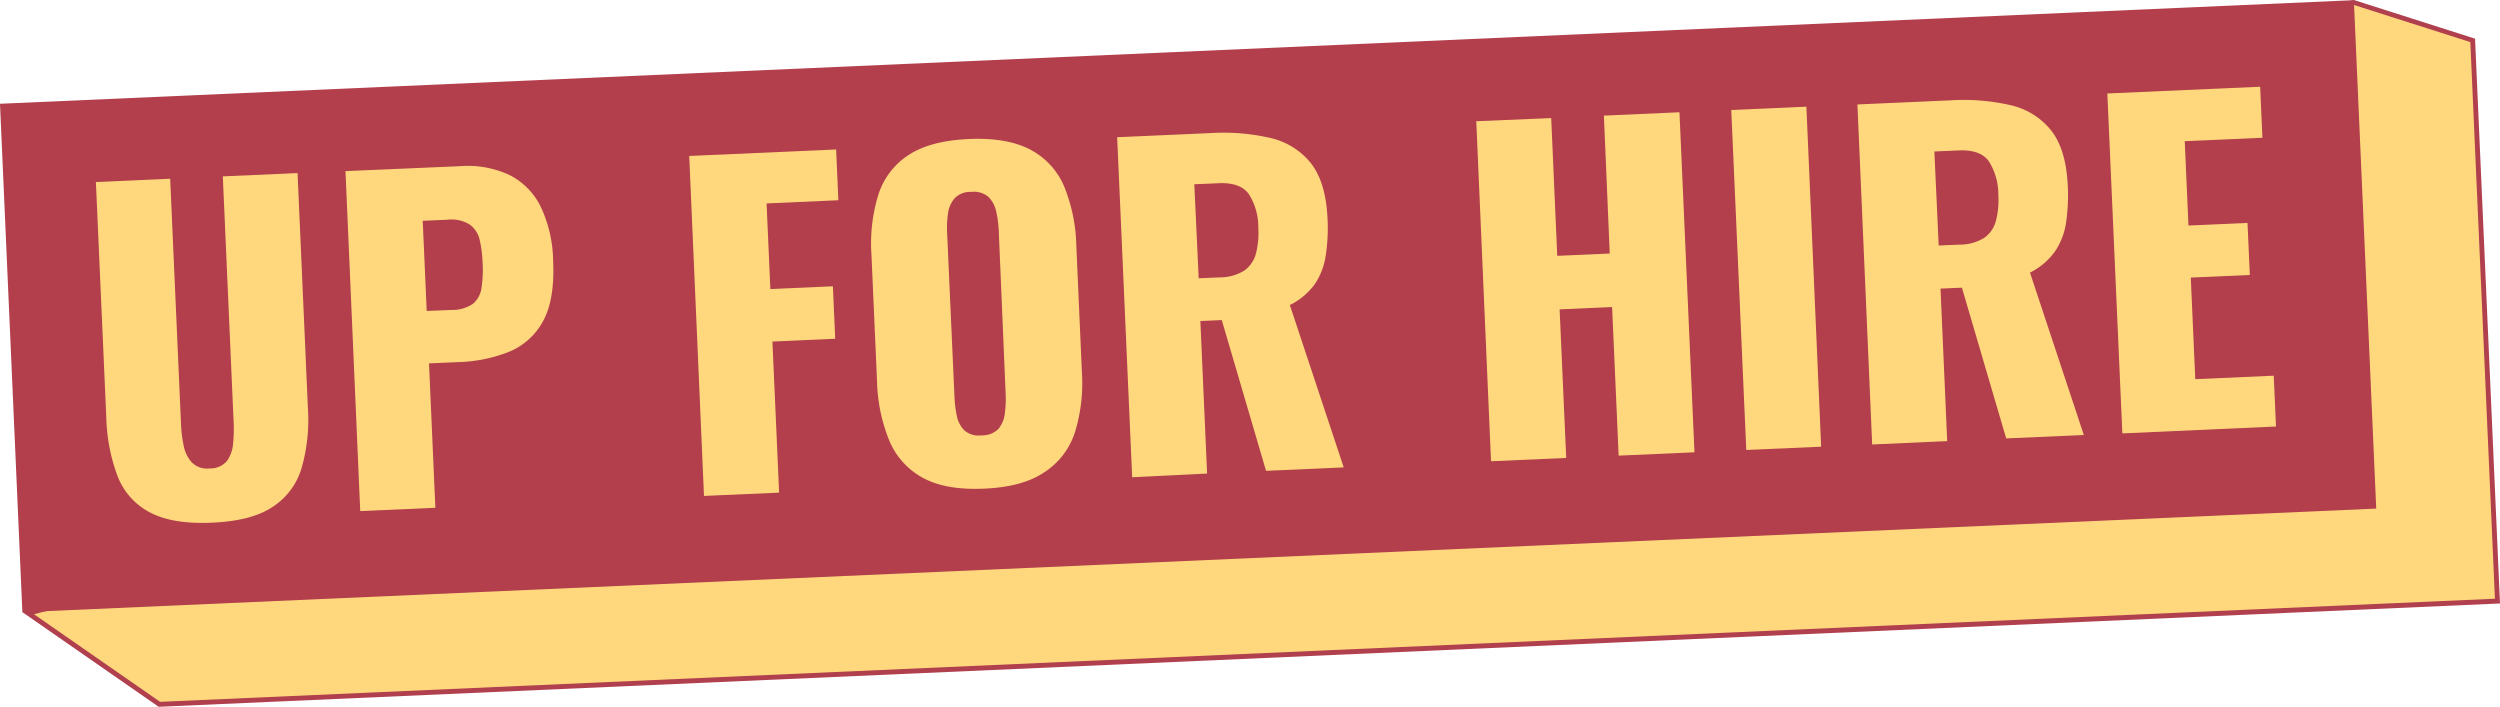
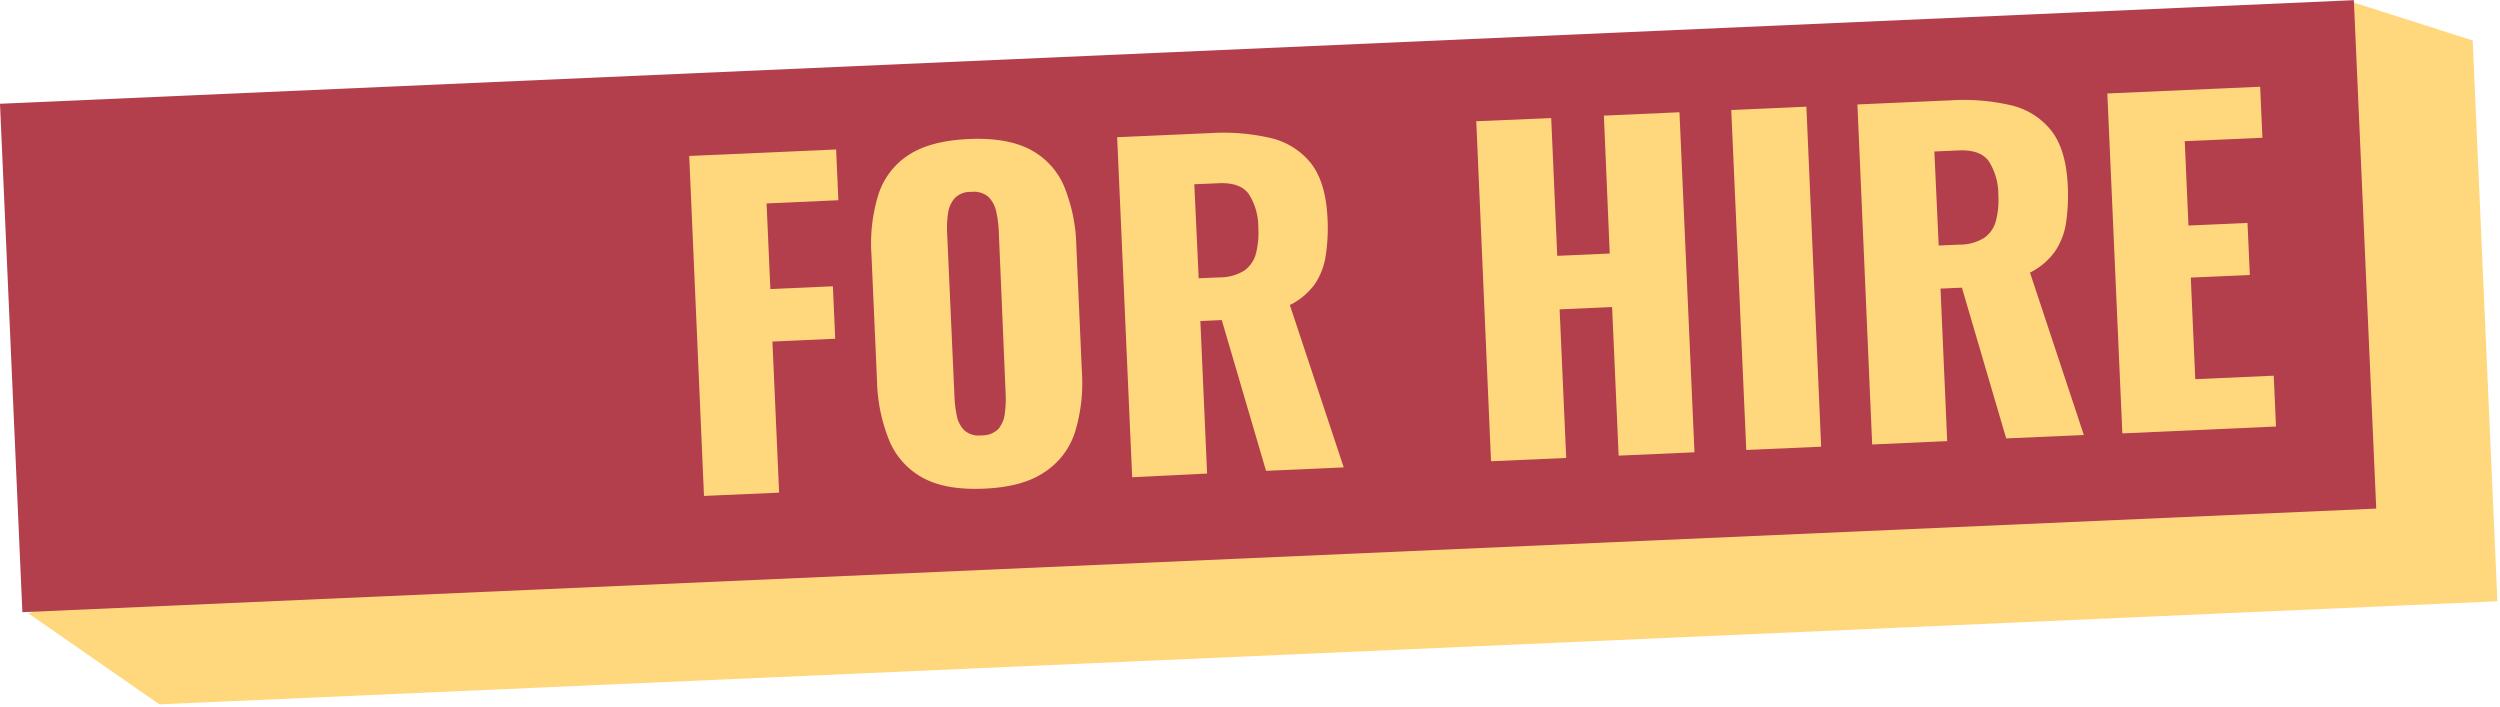
<svg xmlns="http://www.w3.org/2000/svg" viewBox="0 0 508.14 143.66">
  <title>Asset 1</title>
  <polygon points="5.73 124.64 478.43 0.52 502.59 8.23 507.61 122.21 32.39 143.16 5.73 124.64" fill="#ffd87e" />
-   <path d="M478.41,1l23.7,7.56,5,113.13L32.54,142.65,6.91,124.85,478.41,1m0-1L4.56,124.43l27.69,19.23,475.89-21L503.07,7.86,478.44,0Z" fill="#b1404e" />
  <rect x="2.05" y="10.49" width="478.9" height="103.44" transform="translate(-2.51 10.7) rotate(-2.52)" fill="#b33f4c" />
-   <path d="M43.06,106.24q-7.94.35-12.53-2.06a13.94,13.94,0,0,1-6.6-7.31A36.51,36.51,0,0,1,21.6,84.7L19.49,37l15.1-.67,2.21,50a26.69,26.69,0,0,0,.53,4.25A7.06,7.06,0,0,0,39,94a4.38,4.38,0,0,0,3.61,1.21,4.36,4.36,0,0,0,3.52-1.52,6.89,6.89,0,0,0,1.25-3.56,29.18,29.18,0,0,0,.11-4.28l-2.2-50,15.19-.67,2.1,47.7a35.7,35.7,0,0,1-1.3,12.32,14.19,14.19,0,0,1-5.93,7.87C52.44,105,48.35,106,43.06,106.24Z" fill="#ffd87e" />
-   <path d="M73.22,103.88l-3-69.1,23.21-1a20.06,20.06,0,0,1,10.34,1.9A14.3,14.3,0,0,1,110,42.21,26.92,26.92,0,0,1,112.43,53q.36,8-2.1,12.36a13.75,13.75,0,0,1-6.91,6.16,30,30,0,0,1-10.08,2.07l-6.14.27,1.29,29.35ZM86.73,63.2,91.84,63a7.44,7.44,0,0,0,4.23-1.21,5,5,0,0,0,1.78-3.16,24.24,24.24,0,0,0,.24-5.22,24.79,24.79,0,0,0-.59-4.64,5.25,5.25,0,0,0-2-3.11,7,7,0,0,0-4.58-1l-5,.22Z" fill="#ffd87e" />
  <path d="M143.09,100.8l-3-69.1,29.86-1.32.45,10.32-14.59.65.77,17.4,12.71-.56.47,10.66L157,69.42l1.36,30.71Z" fill="#ffd87e" />
  <path d="M200,99.32q-7.77.34-12.41-2.19a15.29,15.29,0,0,1-6.83-7.56,34.09,34.09,0,0,1-2.5-12.11l-1.13-25.68a33.49,33.49,0,0,1,1.43-12.29,15,15,0,0,1,6.14-8q4.4-2.88,12.17-3.23t12.53,2.14a15.11,15.11,0,0,1,6.87,7.43,33.84,33.84,0,0,1,2.5,12.12l1.13,25.68a34,34,0,0,1-1.43,12.29A15.22,15.22,0,0,1,212.25,96Q207.81,99,200,99.32Zm-.48-10.83a4.59,4.59,0,0,0,3.45-1.35A6,6,0,0,0,204.24,84a21.38,21.38,0,0,0,.17-3.85L203,46.87a21.29,21.29,0,0,0-.51-3.86,6.06,6.06,0,0,0-1.59-3,4.58,4.58,0,0,0-3.55-1A4.32,4.32,0,0,0,194,40.34a5.87,5.87,0,0,0-1.32,3.1,20.62,20.62,0,0,0-.17,3.89L194,80.61a23.88,23.88,0,0,0,.46,3.82,5.92,5.92,0,0,0,1.5,3A4.42,4.42,0,0,0,199.48,88.49Z" fill="#ffd87e" />
  <path d="M230.12,97l-3.05-69.11,19-.84a42.41,42.41,0,0,1,12.18,1,14.73,14.73,0,0,1,8.22,5.15q3,3.84,3.35,11.1a37.49,37.49,0,0,1-.35,7.62,14.08,14.08,0,0,1-2.26,5.87A13.86,13.86,0,0,1,262.17,62l10.95,33-15.79.7-9-30.64-4.35.19,1.37,31Zm13.52-40.44,4.26-.18a9.4,9.4,0,0,0,5-1.38,6.09,6.09,0,0,0,2.37-3.44,17,17,0,0,0,.49-5.27,12.49,12.49,0,0,0-1.93-6.84q-1.73-2.4-6.08-2.21l-5,.21Z" fill="#ffd87e" />
  <path d="M303.06,93.75l-3-69.11L315.29,24l1.23,28,10.67-.47L326,23.5l15.36-.68,3.05,69.11L329,92.61,327.67,62.4,317,62.88l1.34,30.2Z" fill="#ffd87e" />
  <path d="M354.94,91.46l-3.05-69.1,15.27-.68,3,69.11Z" fill="#ffd87e" />
  <path d="M380.53,90.34l-3-69.11,19-.84a42.41,42.41,0,0,1,12.18,1,14.68,14.68,0,0,1,8.22,5.15q3,3.84,3.35,11.1a38.28,38.28,0,0,1-.34,7.62,14.09,14.09,0,0,1-2.27,5.87,13.9,13.9,0,0,1-5.06,4.28l10.94,33-15.78.7-9-30.64-4.35.19,1.36,31ZM394.05,49.9l4.26-.18a9.34,9.34,0,0,0,5-1.38,6.09,6.09,0,0,0,2.37-3.44,16.67,16.67,0,0,0,.49-5.27,12.58,12.58,0,0,0-1.92-6.84c-1.16-1.61-3.18-2.34-6.08-2.22l-5,.22Z" fill="#ffd87e" />
  <path d="M431.38,88.09,428.33,19l31.06-1.37L459.85,28l-15.79.69.76,17.15,12-.53.47,10.58-12,.53.91,20.65,15.95-.71.46,10.33Z" fill="#ffd87e" />
</svg>